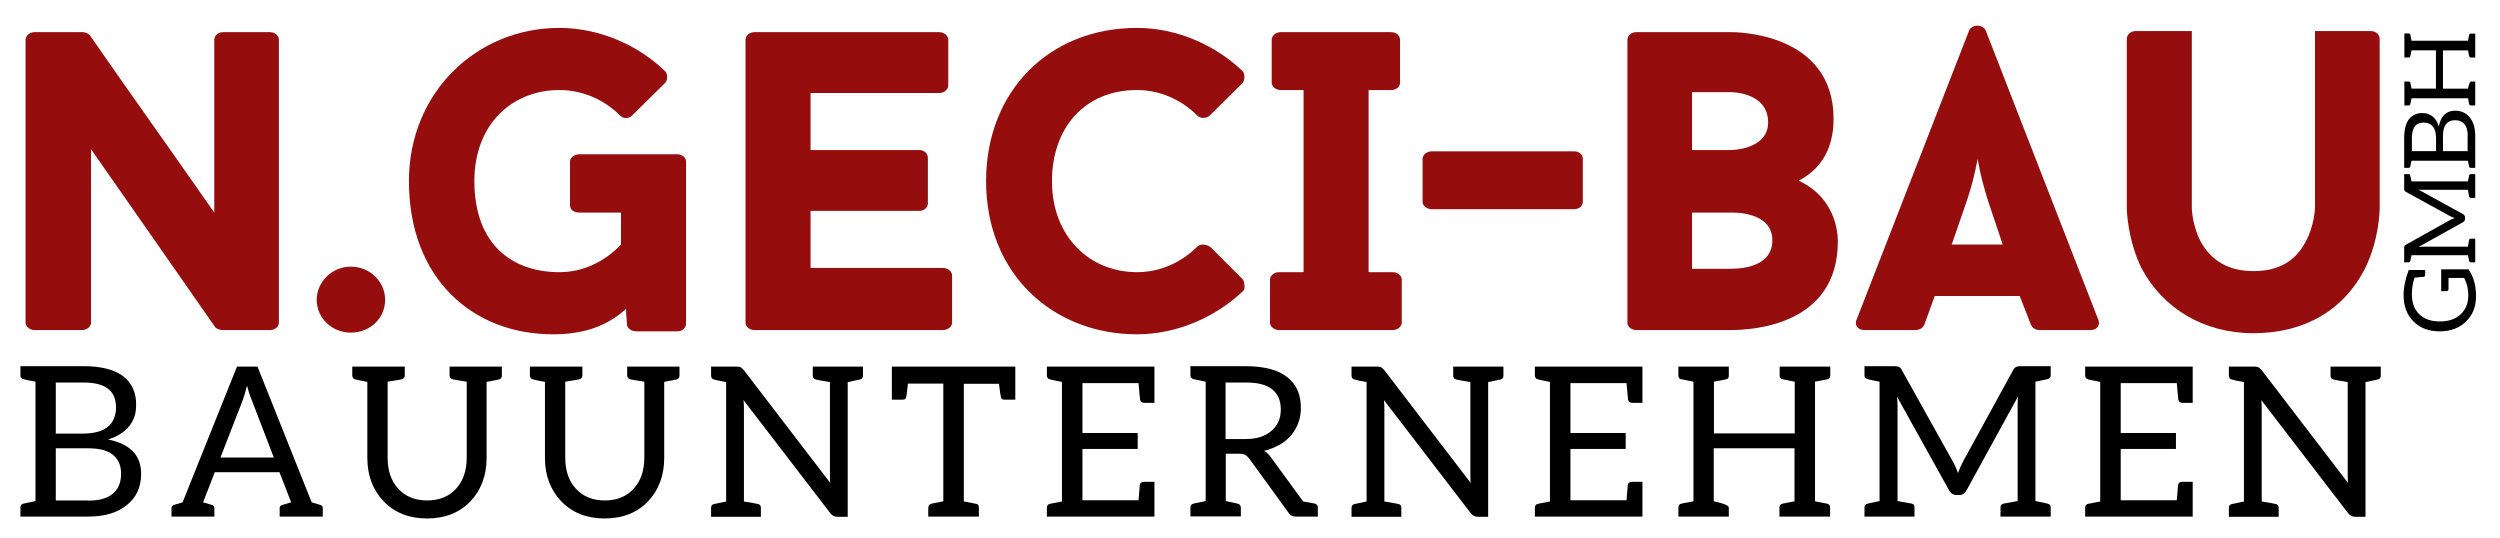
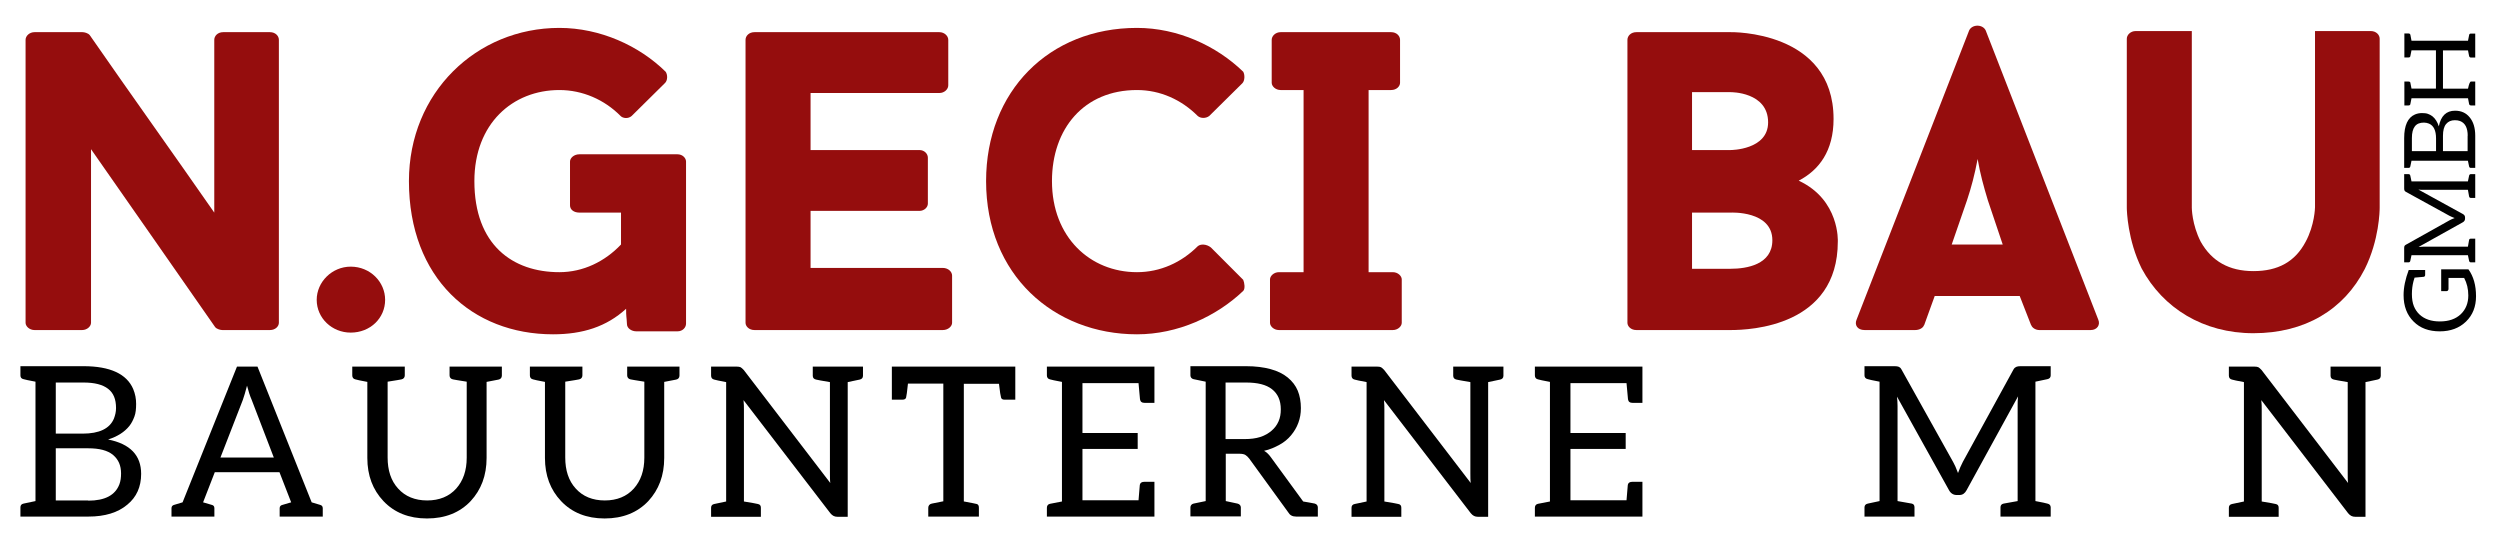
<svg xmlns="http://www.w3.org/2000/svg" width="100%" height="100%" viewBox="0 0 3589 772" xml:space="preserve" style="fill-rule:evenodd;clip-rule:evenodd;stroke-linejoin:round;stroke-miterlimit:2;">
  <g transform="matrix(1,0,0,1,-752,-23639)">
    <g id="ArtBoard6" transform="matrix(0.577,0,0,0.539,317.399,10903.7)">
      <rect x="752.61" y="23639.4" width="6214.59" height="1432.45" style="fill:none;" />
      <g transform="matrix(1,0,0,1,-48.385,7.27596e-12)">
        <g transform="matrix(88.12,0,0,94.455,-20083.2,-16584.7)">
          <path d="M244.878,426.853C244.878,426.745 244.782,426.637 244.626,426.637L243.306,426.637C243.15,426.637 243.054,426.745 243.054,426.853L243.054,431.725C241.842,429.985 240.738,428.449 239.538,426.721C239.49,426.661 239.382,426.637 239.334,426.637L237.978,426.637C237.834,426.637 237.726,426.745 237.726,426.853L237.726,434.833C237.726,434.929 237.834,435.037 237.978,435.037L239.322,435.037C239.466,435.037 239.574,434.929 239.574,434.833L239.574,429.937C240.81,431.701 241.854,433.201 243.078,434.953C243.126,435.013 243.234,435.037 243.282,435.037L244.626,435.037C244.782,435.037 244.878,434.929 244.878,434.833L244.878,426.853Z" style="fill:rgb(149,13,13);fill-rule:nonzero;" />
        </g>
        <g transform="matrix(88.12,0,0,94.455,-20083.2,-16584.7)">
          <path d="M246.906,433.249C246.378,433.249 245.946,433.681 245.946,434.185C245.946,434.701 246.378,435.109 246.906,435.109C247.458,435.109 247.878,434.701 247.878,434.185C247.878,433.681 247.458,433.249 246.906,433.249Z" style="fill:rgb(149,13,13);fill-rule:nonzero;" />
        </g>
        <g transform="matrix(88.12,0,0,94.455,-20083.2,-16584.7)">
          <path d="M253.362,430.081C253.206,430.081 253.098,430.189 253.098,430.285L253.098,431.521C253.098,431.641 253.206,431.725 253.362,431.725L254.538,431.725L254.538,432.625C254.082,433.105 253.47,433.405 252.798,433.405C251.478,433.405 250.398,432.637 250.398,430.837C250.398,429.217 251.478,428.269 252.798,428.269C253.458,428.269 254.07,428.545 254.514,428.989C254.586,429.073 254.742,429.085 254.838,429.001L255.774,428.077C255.858,428.005 255.858,427.837 255.798,427.753C255.054,427.021 253.95,426.517 252.798,426.517C250.458,426.517 248.55,428.341 248.55,430.837C248.55,433.573 250.338,435.157 252.618,435.157C253.458,435.157 254.13,434.941 254.682,434.437C254.682,434.689 254.694,434.629 254.706,434.869C254.706,434.989 254.838,435.073 254.97,435.073L256.134,435.073C256.278,435.073 256.374,434.965 256.374,434.857L256.374,430.285C256.374,430.189 256.278,430.081 256.134,430.081L253.362,430.081Z" style="fill:rgb(149,13,13);fill-rule:nonzero;" />
        </g>
        <g transform="matrix(88.12,0,0,94.455,-20083.2,-16584.7)">
          <path d="M263.526,428.353C263.67,428.353 263.778,428.245 263.778,428.137L263.778,426.853C263.778,426.745 263.67,426.637 263.526,426.637L258.306,426.637C258.15,426.637 258.054,426.745 258.054,426.853L258.054,434.833C258.054,434.929 258.15,435.037 258.306,435.037L263.622,435.037C263.778,435.037 263.886,434.929 263.886,434.833L263.886,433.501C263.886,433.393 263.778,433.285 263.622,433.285L259.89,433.285L259.89,431.677L262.962,431.677C263.106,431.677 263.202,431.569 263.202,431.473L263.202,430.177C263.202,430.069 263.106,429.961 262.962,429.961L259.89,429.961L259.89,428.353L263.526,428.353Z" style="fill:rgb(149,13,13);fill-rule:nonzero;" />
        </g>
        <g transform="matrix(88.12,0,0,94.455,-20083.2,-16584.7)">
          <path d="M269.106,433.405C267.786,433.405 266.706,432.421 266.706,430.837C266.706,429.361 267.606,428.269 269.106,428.269C269.766,428.269 270.366,428.545 270.822,429.001C270.906,429.073 271.05,429.073 271.146,429.001L272.082,428.077C272.154,428.005 272.154,427.837 272.106,427.753C271.35,427.021 270.258,426.517 269.106,426.517C266.622,426.517 264.846,428.305 264.846,430.837C264.846,433.477 266.754,435.157 269.106,435.157C270.258,435.157 271.35,434.653 272.106,433.933C272.166,433.873 272.142,433.705 272.106,433.621L271.194,432.709C271.074,432.613 270.906,432.601 270.822,432.673C270.366,433.129 269.766,433.405 269.106,433.405Z" style="fill:rgb(149,13,13);fill-rule:nonzero;" />
        </g>
        <g transform="matrix(88.12,0,0,94.455,-20083.2,-16584.7)">
          <path d="M276.282,428.269C276.438,428.269 276.534,428.161 276.534,428.065L276.534,426.853C276.534,426.745 276.438,426.637 276.282,426.637L273.162,426.637C273.018,426.637 272.91,426.745 272.91,426.853L272.91,428.065C272.91,428.161 273.018,428.269 273.162,428.269L273.81,428.269L273.81,433.405L273.114,433.405C272.97,433.405 272.862,433.513 272.862,433.609L272.862,434.833C272.862,434.929 272.97,435.037 273.114,435.037L276.33,435.037C276.474,435.037 276.582,434.929 276.582,434.833L276.582,433.609C276.582,433.513 276.474,433.405 276.33,433.405L275.646,433.405L275.646,428.269L276.282,428.269Z" style="fill:rgb(149,13,13);fill-rule:nonzero;" />
        </g>
        <g transform="matrix(88.12,0,0,94.455,-20083.2,-16584.7)">
-           <path d="M281.694,430.213C281.694,430.105 281.61,429.997 281.442,429.997L277.434,429.997C277.278,429.997 277.17,430.105 277.17,430.213L277.17,431.425C277.17,431.521 277.278,431.629 277.434,431.629L281.442,431.629C281.61,431.629 281.694,431.521 281.694,431.425L281.694,430.213Z" style="fill:rgb(149,13,13);fill-rule:nonzero;" />
-         </g>
+           </g>
        <g transform="matrix(88.12,0,0,94.455,-20083.2,-16584.7)">
          <path d="M288.774,429.085C288.774,426.577 285.87,426.637 285.87,426.637L283.206,426.637C283.05,426.637 282.954,426.745 282.954,426.853L282.954,434.833C282.954,434.929 283.05,435.037 283.206,435.037L285.87,435.037C286.434,435.037 288.894,434.929 288.894,432.541C288.894,432.541 288.954,431.365 287.79,430.825C288.366,430.525 288.774,429.985 288.774,429.085ZM284.778,428.329L285.87,428.329C285.87,428.329 286.926,428.317 286.926,429.181C286.926,429.961 285.87,429.961 285.87,429.961L284.778,429.961L284.778,428.329ZM285.87,433.309L284.778,433.309L284.778,431.725L285.87,431.725C285.87,431.725 287.046,431.665 287.046,432.505C287.046,433.189 286.326,433.309 285.87,433.309Z" style="fill:rgb(149,13,13);fill-rule:nonzero;" />
        </g>
        <g transform="matrix(88.12,0,0,94.455,-20083.2,-16584.7)">
          <path d="M294.354,434.905L294.354,434.893C294.378,434.977 294.486,435.037 294.582,435.037L296.034,435.037C296.214,435.037 296.31,434.893 296.25,434.749L293.07,426.589C292.986,426.409 292.686,426.409 292.602,426.589C291.57,429.229 290.454,432.109 289.422,434.749C289.362,434.893 289.446,435.037 289.65,435.037L291.078,435.037C291.198,435.037 291.306,434.977 291.33,434.893L291.33,434.905L291.63,434.077L294.03,434.077L294.354,434.905ZM292.542,431.377C292.662,431.017 292.758,430.657 292.842,430.213C292.914,430.633 293.01,430.981 293.13,431.377L293.55,432.625L292.11,432.625L292.542,431.377Z" style="fill:rgb(149,13,13);fill-rule:nonzero;" />
        </g>
        <g transform="matrix(4.602,0,0,4.932,-41791.4,-43781.6)">
          <g transform="matrix(113.117,0,0,113.117,9262.63,13946.7)">
            <path d="M0.452,-0.368C0.496,-0.382 0.53,-0.403 0.554,-0.433C0.565,-0.447 0.572,-0.462 0.578,-0.478C0.584,-0.494 0.586,-0.514 0.586,-0.538C0.586,-0.562 0.582,-0.585 0.572,-0.609C0.541,-0.681 0.462,-0.718 0.334,-0.718L0.033,-0.718L0.033,-0.674C0.033,-0.664 0.038,-0.658 0.048,-0.656C0.054,-0.654 0.073,-0.65 0.105,-0.644L0.105,-0.074L0.048,-0.062C0.038,-0.06 0.033,-0.054 0.033,-0.044L0.033,-0L0.358,-0C0.437,-0 0.499,-0.019 0.544,-0.057C0.588,-0.093 0.61,-0.142 0.61,-0.204C0.61,-0.292 0.558,-0.347 0.452,-0.368ZM0.202,-0.64L0.334,-0.64C0.388,-0.64 0.426,-0.63 0.452,-0.61C0.478,-0.59 0.49,-0.56 0.49,-0.518C0.49,-0.5 0.486,-0.484 0.48,-0.468C0.46,-0.42 0.41,-0.396 0.33,-0.396L0.202,-0.396L0.202,-0.64ZM0.358,-0.077L0.202,-0.077L0.202,-0.326L0.357,-0.326C0.41,-0.326 0.45,-0.316 0.476,-0.294C0.502,-0.272 0.514,-0.243 0.514,-0.206C0.514,-0.187 0.512,-0.17 0.506,-0.154C0.486,-0.102 0.437,-0.076 0.357,-0.076L0.358,-0.077Z" style="fill-rule:nonzero;" />
          </g>
          <g transform="matrix(113.117,0,0,113.117,9345.21,13946.7)">
            <path d="M0.735,-0.056L0.695,-0.068L0.436,-0.716L0.338,-0.716L0.078,-0.068L0.038,-0.056C0.03,-0.054 0.025,-0.049 0.025,-0.04L0.025,-0L0.23,-0L0.23,-0.04C0.23,-0.049 0.226,-0.054 0.217,-0.056L0.176,-0.068L0.232,-0.212L0.541,-0.212L0.597,-0.068L0.556,-0.056C0.547,-0.054 0.542,-0.049 0.542,-0.04L0.542,-0L0.748,-0L0.748,-0.04C0.748,-0.049 0.743,-0.054 0.735,-0.056ZM0.259,-0.282L0.366,-0.557C0.372,-0.573 0.378,-0.595 0.386,-0.625C0.393,-0.598 0.4,-0.576 0.408,-0.558L0.514,-0.282L0.259,-0.282Z" style="fill-rule:nonzero;" />
          </g>
          <g transform="matrix(113.117,0,0,113.117,9443.85,13946.7)">
            <path d="M0.732,-0.716L0.482,-0.716L0.482,-0.674C0.482,-0.664 0.488,-0.657 0.498,-0.655C0.503,-0.654 0.525,-0.65 0.564,-0.644L0.564,-0.281C0.564,-0.22 0.547,-0.171 0.514,-0.134C0.48,-0.096 0.433,-0.077 0.375,-0.077C0.317,-0.077 0.27,-0.096 0.236,-0.134C0.202,-0.171 0.186,-0.221 0.186,-0.282L0.186,-0.644C0.226,-0.65 0.247,-0.654 0.252,-0.655C0.262,-0.657 0.268,-0.664 0.268,-0.674L0.268,-0.716L0.017,-0.716L0.017,-0.674C0.017,-0.664 0.022,-0.657 0.032,-0.655C0.038,-0.653 0.057,-0.649 0.089,-0.643L0.089,-0.28C0.089,-0.196 0.115,-0.128 0.166,-0.074C0.218,-0.019 0.288,0.009 0.374,0.009C0.461,0.009 0.531,-0.019 0.583,-0.074C0.633,-0.128 0.659,-0.196 0.659,-0.28L0.659,-0.643L0.716,-0.654C0.726,-0.656 0.732,-0.663 0.732,-0.673L0.732,-0.716Z" style="fill-rule:nonzero;" />
          </g>
          <g transform="matrix(113.117,0,0,113.117,9539.88,13946.7)">
            <path d="M0.732,-0.716L0.482,-0.716L0.482,-0.674C0.482,-0.664 0.488,-0.657 0.498,-0.655C0.503,-0.654 0.525,-0.65 0.564,-0.644L0.564,-0.281C0.564,-0.22 0.547,-0.171 0.514,-0.134C0.48,-0.096 0.433,-0.077 0.375,-0.077C0.317,-0.077 0.27,-0.096 0.236,-0.134C0.202,-0.171 0.186,-0.221 0.186,-0.282L0.186,-0.644C0.226,-0.65 0.247,-0.654 0.252,-0.655C0.262,-0.657 0.268,-0.664 0.268,-0.674L0.268,-0.716L0.017,-0.716L0.017,-0.674C0.017,-0.664 0.022,-0.657 0.032,-0.655C0.038,-0.653 0.057,-0.649 0.089,-0.643L0.089,-0.28C0.089,-0.196 0.115,-0.128 0.166,-0.074C0.218,-0.019 0.288,0.009 0.374,0.009C0.461,0.009 0.531,-0.019 0.583,-0.074C0.633,-0.128 0.659,-0.196 0.659,-0.28L0.659,-0.643L0.716,-0.654C0.726,-0.656 0.732,-0.663 0.732,-0.673L0.732,-0.716Z" style="fill-rule:nonzero;" />
          </g>
          <g transform="matrix(113.117,0,0,113.117,9635.92,13946.7)">
            <path d="M0.604,-0.16L0.19,-0.7C0.184,-0.706 0.179,-0.711 0.175,-0.713C0.171,-0.715 0.164,-0.716 0.156,-0.716L0.034,-0.716L0.034,-0.673C0.034,-0.663 0.039,-0.656 0.049,-0.654C0.055,-0.652 0.074,-0.648 0.106,-0.642L0.106,-0.072L0.049,-0.06C0.039,-0.058 0.034,-0.052 0.034,-0.042L0.034,0.001L0.272,0.001L0.272,-0.042C0.272,-0.052 0.268,-0.058 0.258,-0.06C0.253,-0.061 0.231,-0.066 0.191,-0.072L0.191,-0.51C0.191,-0.524 0.191,-0.539 0.189,-0.556L0.604,-0.016C0.614,-0.004 0.624,0.001 0.638,0.001L0.687,0.001L0.687,-0.642L0.744,-0.654C0.754,-0.656 0.76,-0.662 0.76,-0.672L0.76,-0.716L0.52,-0.716L0.52,-0.672C0.52,-0.662 0.526,-0.656 0.536,-0.654C0.542,-0.653 0.563,-0.648 0.602,-0.642L0.602,-0.208C0.602,-0.19 0.602,-0.172 0.604,-0.158L0.604,-0.16Z" style="fill-rule:nonzero;" />
          </g>
          <g transform="matrix(113.117,0,0,113.117,9735.01,13946.7)">
            <path d="M0.612,-0.716L0.022,-0.716L0.022,-0.558L0.07,-0.558C0.082,-0.558 0.088,-0.561 0.09,-0.568C0.092,-0.575 0.095,-0.597 0.099,-0.635L0.268,-0.635L0.268,-0.073C0.242,-0.068 0.224,-0.064 0.213,-0.062C0.202,-0.06 0.196,-0.052 0.196,-0.042L0.196,-0L0.438,-0L0.438,-0.042C0.438,-0.052 0.435,-0.058 0.428,-0.06C0.421,-0.062 0.404,-0.065 0.378,-0.07C0.37,-0.072 0.366,-0.072 0.366,-0.072L0.366,-0.634L0.534,-0.634C0.538,-0.596 0.542,-0.575 0.544,-0.568C0.546,-0.561 0.551,-0.558 0.563,-0.558L0.612,-0.558L0.612,-0.716Z" style="fill-rule:nonzero;" />
          </g>
          <g transform="matrix(113.117,0,0,113.117,9817.47,13946.7)">
            <path d="M0.034,-0.716L0.034,-0.674C0.034,-0.664 0.039,-0.657 0.049,-0.655C0.055,-0.653 0.074,-0.649 0.106,-0.643L0.106,-0.072L0.049,-0.061C0.039,-0.059 0.034,-0.052 0.034,-0.042L0.034,-0L0.548,-0L0.548,-0.166L0.5,-0.166C0.488,-0.166 0.48,-0.162 0.478,-0.15C0.478,-0.147 0.476,-0.122 0.472,-0.078L0.204,-0.078L0.204,-0.323L0.468,-0.323L0.468,-0.399L0.204,-0.399L0.204,-0.637L0.472,-0.637C0.476,-0.589 0.479,-0.563 0.479,-0.56C0.481,-0.548 0.488,-0.543 0.5,-0.543L0.548,-0.543L0.548,-0.716L0.034,-0.716Z" style="fill-rule:nonzero;" />
          </g>
          <g transform="matrix(113.117,0,0,113.117,9895.18,13946.7)">
            <path d="M0.628,-0.062C0.62,-0.064 0.578,-0.071 0.572,-0.072L0.417,-0.284C0.407,-0.298 0.397,-0.307 0.385,-0.314C0.413,-0.32 0.437,-0.331 0.459,-0.343C0.481,-0.355 0.499,-0.37 0.514,-0.388C0.529,-0.406 0.541,-0.426 0.549,-0.448C0.557,-0.47 0.561,-0.492 0.561,-0.518C0.561,-0.548 0.556,-0.577 0.546,-0.601C0.536,-0.625 0.52,-0.646 0.498,-0.664C0.476,-0.682 0.449,-0.695 0.416,-0.704C0.383,-0.713 0.344,-0.718 0.298,-0.718L0.033,-0.718L0.033,-0.674C0.033,-0.665 0.039,-0.658 0.048,-0.656C0.057,-0.654 0.106,-0.644 0.106,-0.644L0.106,-0.074C0.106,-0.074 0.057,-0.064 0.048,-0.062C0.039,-0.06 0.033,-0.053 0.033,-0.044L0.033,-0.001L0.274,-0.001L0.274,-0.044C0.274,-0.053 0.267,-0.06 0.258,-0.062C0.25,-0.064 0.202,-0.074 0.202,-0.074L0.202,-0.3L0.266,-0.3C0.28,-0.3 0.29,-0.298 0.296,-0.294C0.302,-0.29 0.308,-0.285 0.314,-0.277L0.5,-0.021C0.508,-0.007 0.52,-0 0.538,-0L0.642,-0L0.642,-0.044C0.642,-0.053 0.636,-0.06 0.627,-0.062L0.628,-0.062ZM0.293,-0.37L0.201,-0.37L0.201,-0.64L0.298,-0.64C0.354,-0.64 0.395,-0.63 0.423,-0.608C0.451,-0.586 0.465,-0.554 0.465,-0.512C0.465,-0.491 0.462,-0.472 0.454,-0.454C0.446,-0.436 0.435,-0.422 0.421,-0.41C0.407,-0.398 0.389,-0.387 0.367,-0.38C0.345,-0.373 0.32,-0.37 0.292,-0.37L0.293,-0.37Z" style="fill-rule:nonzero;" />
          </g>
          <g transform="matrix(113.117,0,0,113.117,9982.17,13946.7)">
            <path d="M0.604,-0.16L0.19,-0.7C0.184,-0.706 0.179,-0.711 0.175,-0.713C0.171,-0.715 0.164,-0.716 0.156,-0.716L0.034,-0.716L0.034,-0.673C0.034,-0.663 0.039,-0.656 0.049,-0.654C0.055,-0.652 0.074,-0.648 0.106,-0.642L0.106,-0.072L0.049,-0.06C0.039,-0.058 0.034,-0.052 0.034,-0.042L0.034,0.001L0.272,0.001L0.272,-0.042C0.272,-0.052 0.268,-0.058 0.258,-0.06C0.253,-0.061 0.231,-0.066 0.191,-0.072L0.191,-0.51C0.191,-0.524 0.191,-0.539 0.189,-0.556L0.604,-0.016C0.614,-0.004 0.624,0.001 0.638,0.001L0.687,0.001L0.687,-0.642L0.744,-0.654C0.754,-0.656 0.76,-0.662 0.76,-0.672L0.76,-0.716L0.52,-0.716L0.52,-0.672C0.52,-0.662 0.526,-0.656 0.536,-0.654C0.542,-0.653 0.563,-0.648 0.602,-0.642L0.602,-0.208C0.602,-0.19 0.602,-0.172 0.604,-0.158L0.604,-0.16Z" style="fill-rule:nonzero;" />
          </g>
          <g transform="matrix(113.117,0,0,113.117,10081.3,13946.7)">
            <path d="M0.034,-0.716L0.034,-0.674C0.034,-0.664 0.039,-0.657 0.049,-0.655C0.055,-0.653 0.074,-0.649 0.106,-0.643L0.106,-0.072L0.049,-0.061C0.039,-0.059 0.034,-0.052 0.034,-0.042L0.034,-0L0.548,-0L0.548,-0.166L0.5,-0.166C0.488,-0.166 0.48,-0.162 0.478,-0.15C0.478,-0.147 0.476,-0.122 0.472,-0.078L0.204,-0.078L0.204,-0.323L0.468,-0.323L0.468,-0.399L0.204,-0.399L0.204,-0.637L0.472,-0.637C0.476,-0.589 0.479,-0.563 0.479,-0.56C0.481,-0.548 0.488,-0.543 0.5,-0.543L0.548,-0.543L0.548,-0.716L0.034,-0.716Z" style="fill-rule:nonzero;" />
          </g>
          <g transform="matrix(113.117,0,0,113.117,10159,13946.7)">
-             <path d="M0.744,-0.655C0.754,-0.657 0.759,-0.664 0.759,-0.674L0.759,-0.716L0.517,-0.716L0.517,-0.674C0.517,-0.664 0.521,-0.658 0.529,-0.656C0.537,-0.654 0.557,-0.65 0.589,-0.644L0.589,-0.397L0.203,-0.397L0.203,-0.644C0.237,-0.65 0.257,-0.654 0.264,-0.656C0.271,-0.658 0.274,-0.664 0.274,-0.674L0.274,-0.716L0.033,-0.716L0.033,-0.674C0.033,-0.664 0.037,-0.658 0.045,-0.656C0.053,-0.654 0.073,-0.65 0.105,-0.644L0.105,-0.073L0.048,-0.062C0.038,-0.06 0.033,-0.053 0.033,-0.043L0.033,-0L0.274,-0L0.274,-0.043C0.274,-0.053 0.25,-0.063 0.202,-0.073L0.202,-0.326L0.588,-0.326L0.588,-0.073L0.532,-0.062C0.522,-0.06 0.516,-0.053 0.516,-0.043L0.516,-0L0.758,-0L0.758,-0.043C0.758,-0.053 0.754,-0.059 0.746,-0.061C0.738,-0.063 0.718,-0.067 0.686,-0.073L0.686,-0.644L0.744,-0.655Z" style="fill-rule:nonzero;" />
-           </g>
+             </g>
          <g transform="matrix(113.117,0,0,113.117,10259.5,13946.7)">
            <path d="M0.188,-0.575L0.438,-0.126C0.446,-0.111 0.459,-0.103 0.474,-0.103L0.488,-0.103C0.503,-0.103 0.514,-0.111 0.522,-0.126L0.768,-0.574C0.766,-0.558 0.766,-0.541 0.766,-0.527L0.766,-0.074C0.731,-0.068 0.709,-0.064 0.699,-0.062C0.689,-0.06 0.684,-0.054 0.684,-0.044L0.684,-0L0.924,-0L0.924,-0.044C0.924,-0.054 0.918,-0.06 0.908,-0.062C0.902,-0.064 0.883,-0.068 0.851,-0.074L0.851,-0.644L0.908,-0.656C0.918,-0.658 0.924,-0.664 0.924,-0.674L0.924,-0.718L0.78,-0.718C0.772,-0.718 0.764,-0.717 0.76,-0.715C0.756,-0.713 0.75,-0.71 0.746,-0.702L0.504,-0.261C0.496,-0.245 0.488,-0.228 0.481,-0.208C0.472,-0.232 0.464,-0.25 0.458,-0.26L0.211,-0.702C0.207,-0.71 0.202,-0.713 0.198,-0.715C0.194,-0.717 0.186,-0.718 0.178,-0.718L0.034,-0.718L0.034,-0.674C0.034,-0.664 0.04,-0.658 0.05,-0.656C0.056,-0.654 0.074,-0.65 0.106,-0.644L0.106,-0.074L0.05,-0.062C0.04,-0.06 0.034,-0.054 0.034,-0.044L0.034,-0L0.273,-0L0.273,-0.044C0.273,-0.054 0.269,-0.06 0.26,-0.062C0.251,-0.064 0.228,-0.068 0.192,-0.074L0.192,-0.528C0.192,-0.543 0.191,-0.558 0.189,-0.576L0.188,-0.575Z" style="fill-rule:nonzero;" />
          </g>
          <g transform="matrix(113.117,0,0,113.117,10378.8,13946.7)">
-             <path d="M0.034,-0.716L0.034,-0.674C0.034,-0.664 0.039,-0.657 0.049,-0.655C0.055,-0.653 0.074,-0.649 0.106,-0.643L0.106,-0.072L0.049,-0.061C0.039,-0.059 0.034,-0.052 0.034,-0.042L0.034,-0L0.548,-0L0.548,-0.166L0.5,-0.166C0.488,-0.166 0.48,-0.162 0.478,-0.15C0.478,-0.147 0.476,-0.122 0.472,-0.078L0.204,-0.078L0.204,-0.323L0.468,-0.323L0.468,-0.399L0.204,-0.399L0.204,-0.637L0.472,-0.637C0.476,-0.589 0.479,-0.563 0.479,-0.56C0.481,-0.548 0.488,-0.543 0.5,-0.543L0.548,-0.543L0.548,-0.716L0.034,-0.716Z" style="fill-rule:nonzero;" />
-           </g>
+             </g>
          <g transform="matrix(113.117,0,0,113.117,10456.5,13946.7)">
            <path d="M0.604,-0.16L0.19,-0.7C0.184,-0.706 0.179,-0.711 0.175,-0.713C0.171,-0.715 0.164,-0.716 0.156,-0.716L0.034,-0.716L0.034,-0.673C0.034,-0.663 0.039,-0.656 0.049,-0.654C0.055,-0.652 0.074,-0.648 0.106,-0.642L0.106,-0.072L0.049,-0.06C0.039,-0.058 0.034,-0.052 0.034,-0.042L0.034,0.001L0.272,0.001L0.272,-0.042C0.272,-0.052 0.268,-0.058 0.258,-0.06C0.253,-0.061 0.231,-0.066 0.191,-0.072L0.191,-0.51C0.191,-0.524 0.191,-0.539 0.189,-0.556L0.604,-0.016C0.614,-0.004 0.624,0.001 0.638,0.001L0.687,0.001L0.687,-0.642L0.744,-0.654C0.754,-0.656 0.76,-0.662 0.76,-0.672L0.76,-0.716L0.52,-0.716L0.52,-0.672C0.52,-0.662 0.526,-0.656 0.536,-0.654C0.542,-0.653 0.563,-0.648 0.602,-0.642L0.602,-0.208C0.602,-0.19 0.602,-0.172 0.604,-0.158L0.604,-0.16Z" style="fill-rule:nonzero;" />
          </g>
        </g>
        <g transform="matrix(2.174,0,0,2.33,-17832.8,-9005.4)">
          <path d="M11220.9,14041.1L11284.7,14041.1C11291,14041.1 11294.9,14045.5 11294.9,14049.9L11294.9,14243C11294.9,14246.4 11294.4,14279.9 11277.9,14313C11254,14359.7 11209.3,14386.5 11150.4,14386.5C11093,14386.5 11046.8,14357.8 11022.5,14312.5C11006.4,14279.9 11005.5,14246.4 11005.5,14243L11005.5,14049.9C11005.5,14045.5 11009.8,14041.1 11015.7,14041.1L11079.9,14041.1L11079.9,14107.3L11079.9,14107.3L11079.9,14243C11079.9,14243 11079.9,14262 11090.1,14281.9C11102.7,14304.3 11122.7,14315.5 11150.4,14315.5C11178.6,14315.5 11198.1,14304.8 11210.2,14281.9C11220.5,14262.9 11220.9,14243 11220.9,14242.5L11220.9,14041.1Z" style="fill:rgb(149,13,13);fill-rule:nonzero;" />
        </g>
        <g transform="matrix(5.85593e-17,-1.025,0.956,6.2769e-17,-7197.9,34693)">
          <g transform="matrix(257.57,0,0,257.57,9928.79,14809.6)">
            <path d="M0.384,-0.07C0.306,-0.07 0.243,-0.096 0.195,-0.146C0.146,-0.198 0.122,-0.268 0.122,-0.358C0.122,-0.444 0.145,-0.513 0.193,-0.564C0.216,-0.588 0.244,-0.607 0.276,-0.62C0.308,-0.633 0.35,-0.64 0.398,-0.64C0.446,-0.64 0.489,-0.634 0.527,-0.624C0.537,-0.622 0.548,-0.618 0.564,-0.613C0.568,-0.557 0.572,-0.527 0.572,-0.522C0.574,-0.51 0.581,-0.506 0.593,-0.506L0.641,-0.506L0.641,-0.672C0.55,-0.706 0.466,-0.724 0.388,-0.724C0.276,-0.724 0.187,-0.69 0.12,-0.622C0.054,-0.556 0.022,-0.468 0.022,-0.358C0.022,-0.25 0.055,-0.161 0.121,-0.093C0.187,-0.025 0.272,0.008 0.376,0.008C0.486,0.008 0.576,-0.017 0.648,-0.069L0.648,-0.344L0.428,-0.344L0.428,-0.289C0.428,-0.283 0.43,-0.28 0.434,-0.276C0.438,-0.272 0.444,-0.27 0.45,-0.27L0.561,-0.27L0.561,-0.112C0.508,-0.084 0.45,-0.07 0.384,-0.07Z" style="fill-rule:nonzero;" />
          </g>
          <g transform="matrix(257.57,0,0,257.57,10105,14809.6)">
            <path d="M0.188,-0.575L0.438,-0.126C0.446,-0.111 0.459,-0.103 0.474,-0.103L0.488,-0.103C0.503,-0.103 0.514,-0.111 0.522,-0.126L0.768,-0.574C0.766,-0.558 0.766,-0.541 0.766,-0.527L0.766,-0.074C0.731,-0.068 0.709,-0.064 0.699,-0.062C0.689,-0.06 0.684,-0.054 0.684,-0.044L0.684,-0L0.924,-0L0.924,-0.044C0.924,-0.054 0.918,-0.06 0.908,-0.062C0.902,-0.064 0.883,-0.068 0.851,-0.074L0.851,-0.644L0.908,-0.656C0.918,-0.658 0.924,-0.664 0.924,-0.674L0.924,-0.718L0.78,-0.718C0.772,-0.718 0.764,-0.717 0.76,-0.715C0.756,-0.713 0.75,-0.71 0.746,-0.702L0.504,-0.261C0.496,-0.245 0.488,-0.228 0.481,-0.208C0.472,-0.232 0.464,-0.25 0.458,-0.26L0.211,-0.702C0.207,-0.71 0.202,-0.713 0.198,-0.715C0.194,-0.717 0.186,-0.718 0.178,-0.718L0.034,-0.718L0.034,-0.674C0.034,-0.664 0.04,-0.658 0.05,-0.656C0.056,-0.654 0.074,-0.65 0.106,-0.644L0.106,-0.074L0.05,-0.062C0.04,-0.06 0.034,-0.054 0.034,-0.044L0.034,-0L0.273,-0L0.273,-0.044C0.273,-0.054 0.269,-0.06 0.26,-0.062C0.251,-0.064 0.228,-0.068 0.192,-0.074L0.192,-0.528C0.192,-0.543 0.191,-0.558 0.189,-0.576L0.188,-0.575Z" style="fill-rule:nonzero;" />
          </g>
          <g transform="matrix(257.57,0,0,257.57,10350.7,14809.6)">
            <path d="M0.452,-0.368C0.496,-0.382 0.53,-0.403 0.554,-0.433C0.565,-0.447 0.572,-0.462 0.578,-0.478C0.584,-0.494 0.586,-0.514 0.586,-0.538C0.586,-0.562 0.582,-0.585 0.572,-0.609C0.541,-0.681 0.462,-0.718 0.334,-0.718L0.033,-0.718L0.033,-0.674C0.033,-0.664 0.038,-0.658 0.048,-0.656C0.054,-0.654 0.073,-0.65 0.105,-0.644L0.105,-0.074L0.048,-0.062C0.038,-0.06 0.033,-0.054 0.033,-0.044L0.033,-0L0.358,-0C0.437,-0 0.499,-0.019 0.544,-0.057C0.588,-0.093 0.61,-0.142 0.61,-0.204C0.61,-0.292 0.558,-0.347 0.452,-0.368ZM0.202,-0.64L0.334,-0.64C0.388,-0.64 0.426,-0.63 0.452,-0.61C0.478,-0.59 0.49,-0.56 0.49,-0.518C0.49,-0.5 0.486,-0.484 0.48,-0.468C0.46,-0.42 0.41,-0.396 0.33,-0.396L0.202,-0.396L0.202,-0.64ZM0.358,-0.077L0.202,-0.077L0.202,-0.326L0.357,-0.326C0.41,-0.326 0.45,-0.316 0.476,-0.294C0.502,-0.272 0.514,-0.243 0.514,-0.206C0.514,-0.187 0.512,-0.17 0.506,-0.154C0.486,-0.102 0.437,-0.076 0.357,-0.076L0.358,-0.077Z" style="fill-rule:nonzero;" />
          </g>
          <g transform="matrix(257.57,0,0,257.57,10513,14809.6)">
            <path d="M0.744,-0.655C0.754,-0.657 0.759,-0.664 0.759,-0.674L0.759,-0.716L0.517,-0.716L0.517,-0.674C0.517,-0.664 0.521,-0.658 0.529,-0.656C0.537,-0.654 0.557,-0.65 0.589,-0.644L0.589,-0.397L0.203,-0.397L0.203,-0.644C0.237,-0.65 0.257,-0.654 0.264,-0.656C0.271,-0.658 0.274,-0.664 0.274,-0.674L0.274,-0.716L0.033,-0.716L0.033,-0.674C0.033,-0.664 0.037,-0.658 0.045,-0.656C0.053,-0.654 0.073,-0.65 0.105,-0.644L0.105,-0.073L0.048,-0.062C0.038,-0.06 0.033,-0.053 0.033,-0.043L0.033,-0L0.274,-0L0.274,-0.043C0.274,-0.053 0.25,-0.063 0.202,-0.073L0.202,-0.326L0.588,-0.326L0.588,-0.073L0.532,-0.062C0.522,-0.06 0.516,-0.053 0.516,-0.043L0.516,-0L0.758,-0L0.758,-0.043C0.758,-0.053 0.754,-0.059 0.746,-0.061C0.738,-0.063 0.718,-0.067 0.686,-0.073L0.686,-0.644L0.744,-0.655Z" style="fill-rule:nonzero;" />
          </g>
        </g>
      </g>
    </g>
  </g>
</svg>